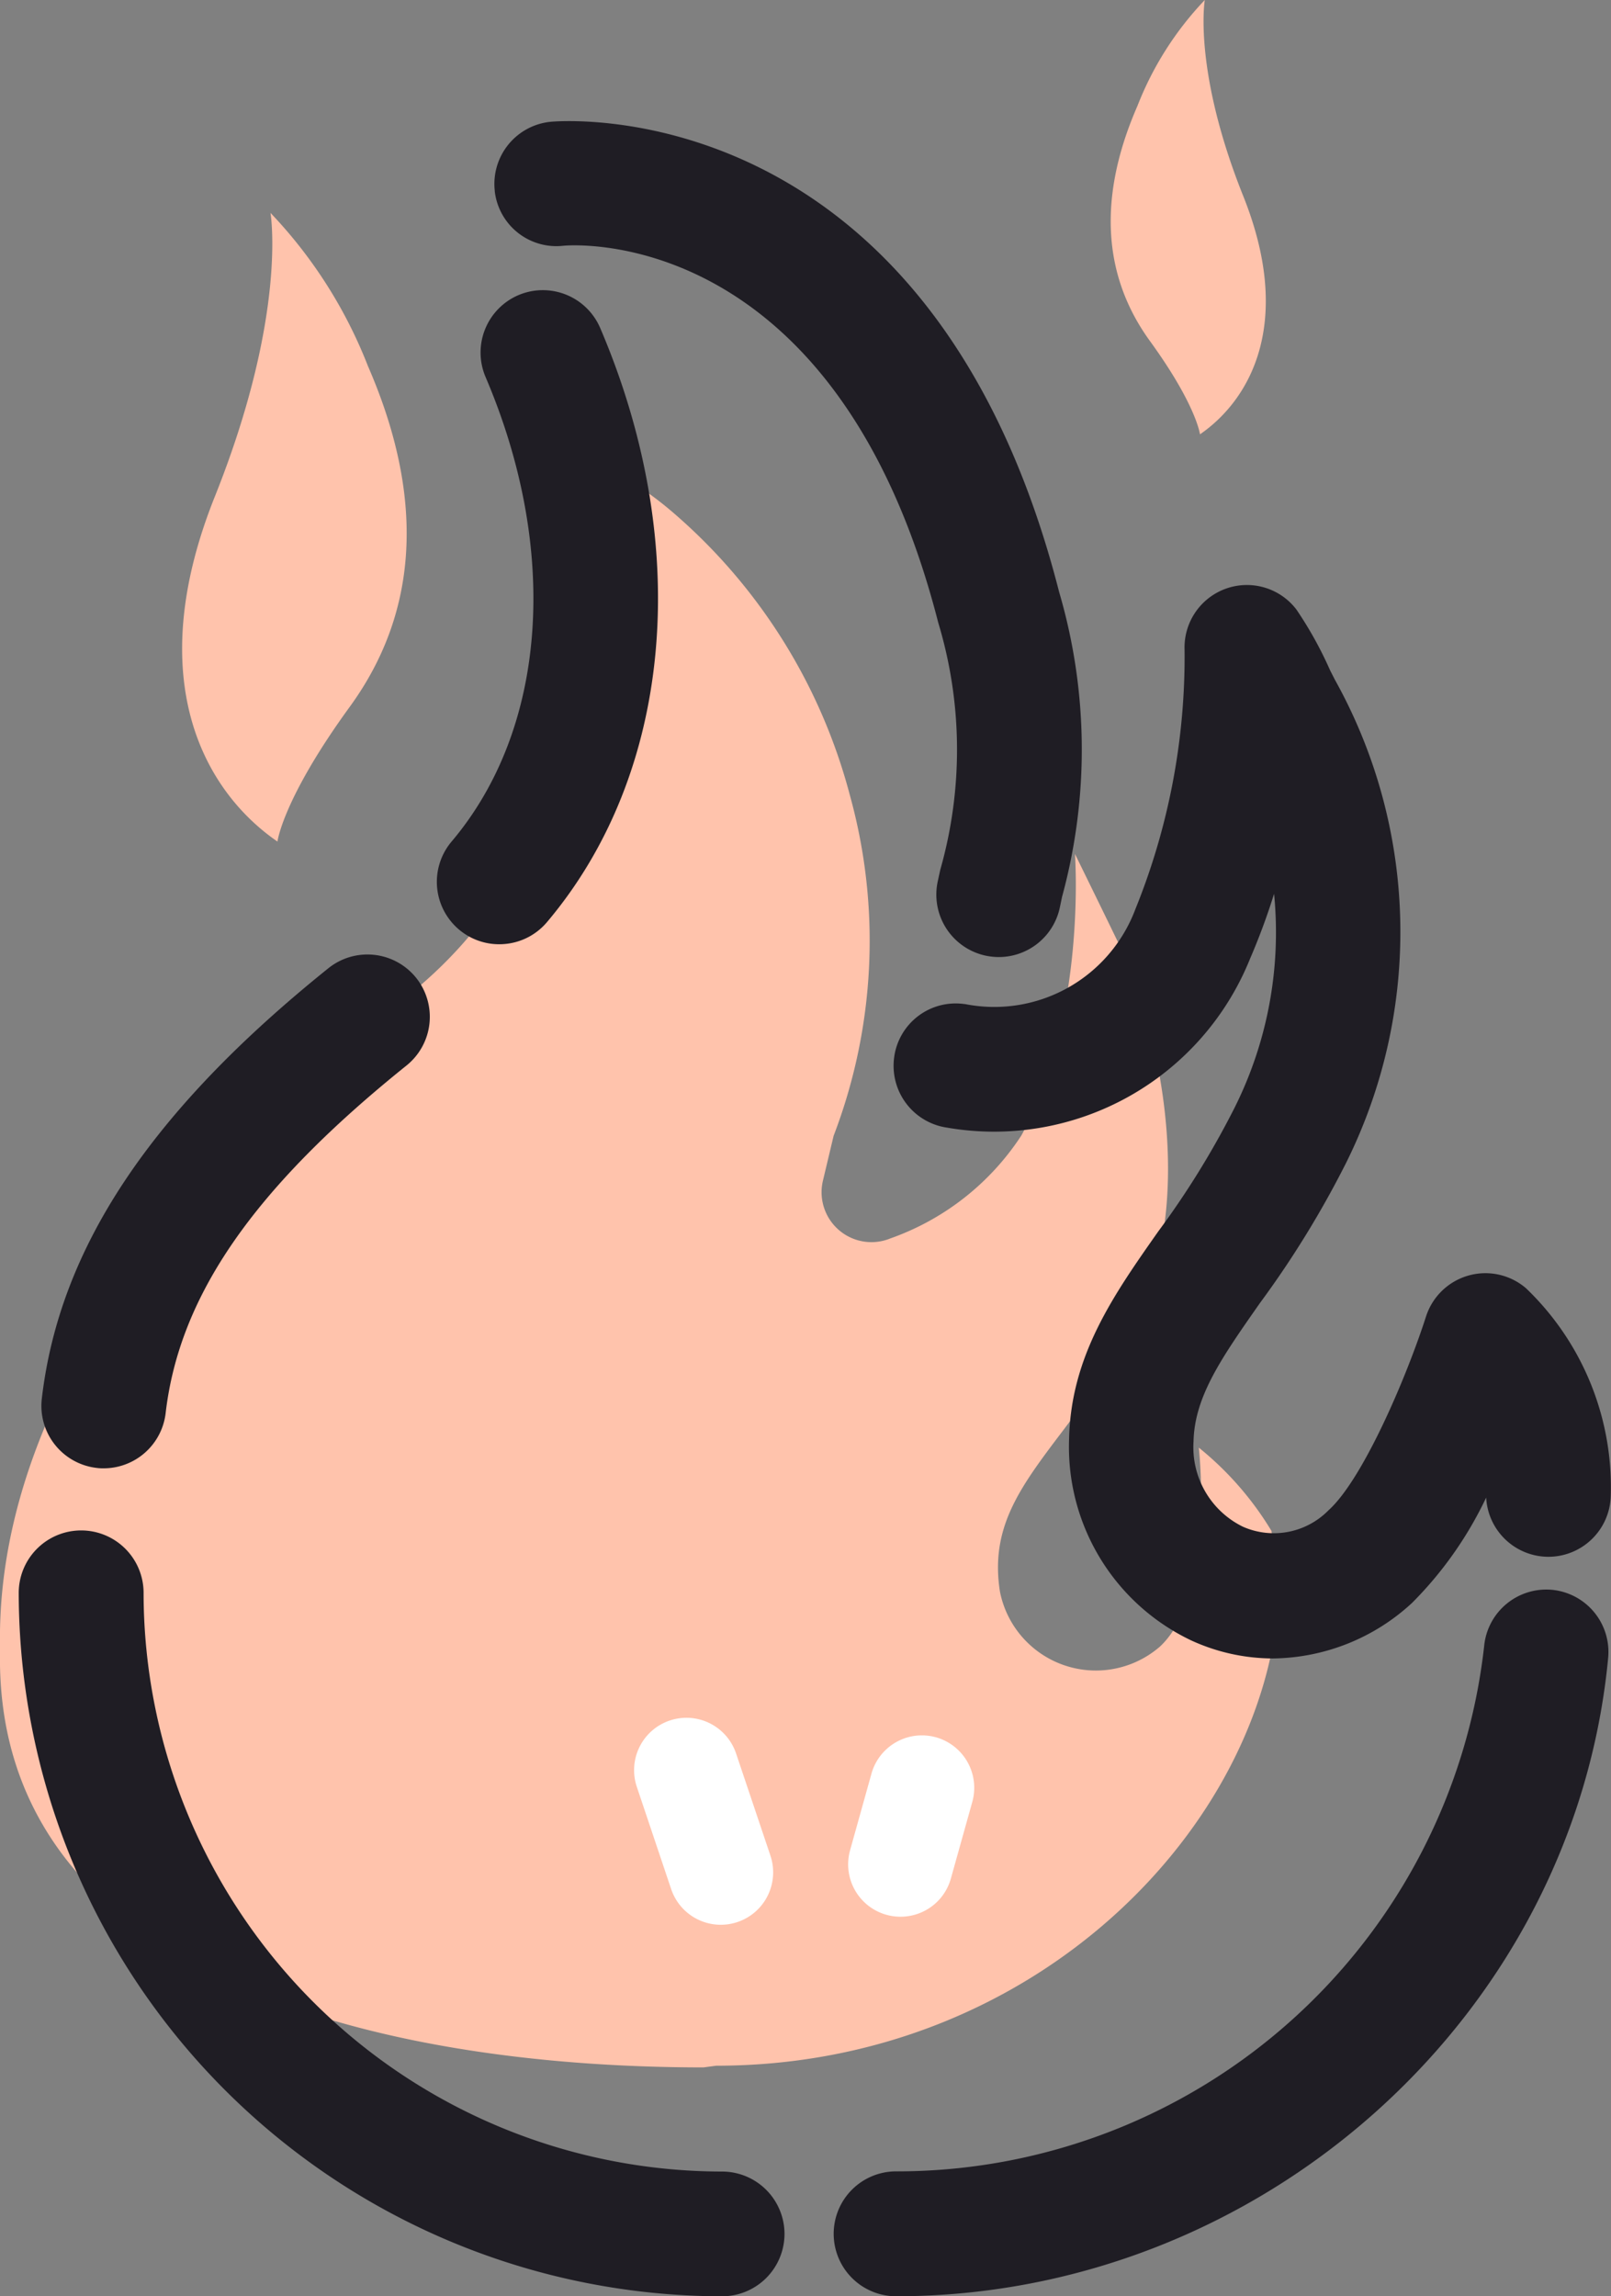
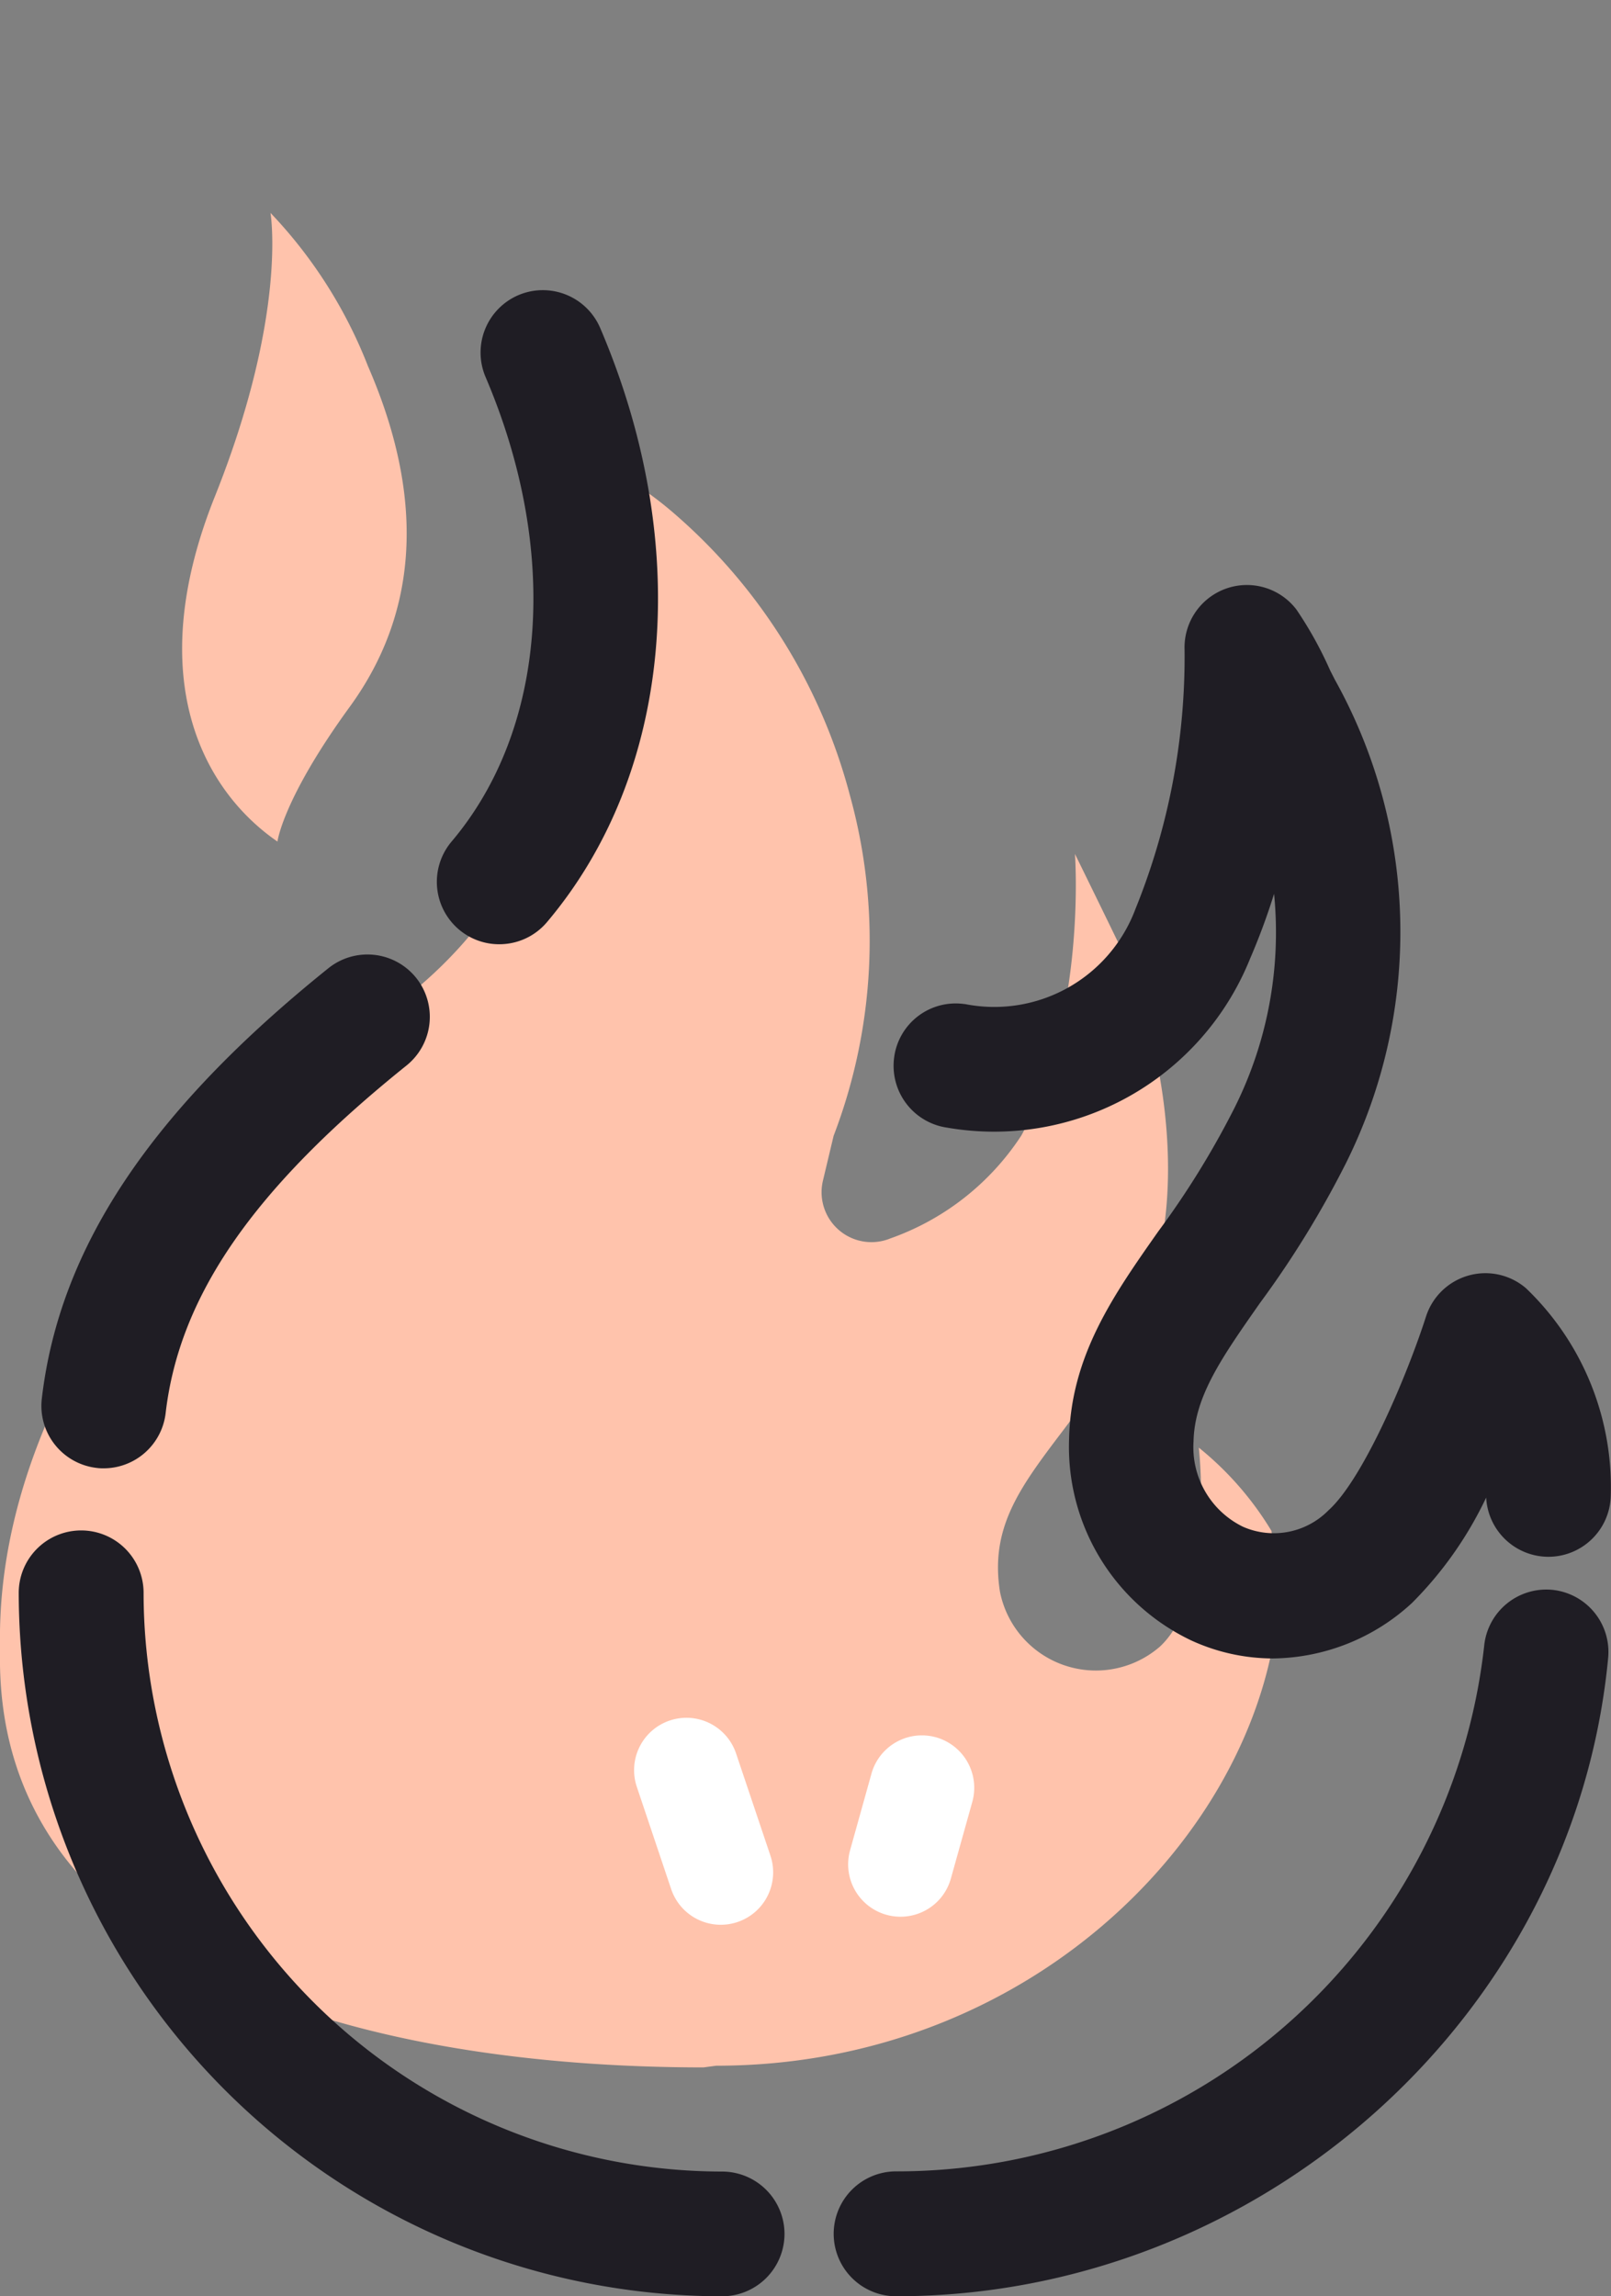
<svg xmlns="http://www.w3.org/2000/svg" id="ico_main_action" width="59.351" height="84.574" viewBox="0 0 59.351 84.574">
  <rect x="0" y="0" width="59.351" height="84.574" fill="#808080" stroke="none" />
  <g id="Сгруппировать_34085" data-name="Сгруппировать 34085" transform="translate(3865.109 -566.692)">
    <path id="Контур_26449" data-name="Контур 26449" d="M-3838.723,642.774c11.8,0,20.267-8.888,20.734-17.324l-.277-2.372a11.685,11.685,0,0,0-2.677-3.068s.607,5.422-1.429,7.324a3.6,3.6,0,0,1-5.084-.357,3.6,3.6,0,0,1-.813-1.659c-.549-3.464,2.095-5.036,4.628-9.257,3.135-5.228.709-12.617-.019-14.129-.631-1.312-1.847-3.789-1.847-3.789s.448,5.917-1.972,10.367a9.561,9.561,0,0,1-4.826,3.793,1.837,1.837,0,0,1-2.4-1.006,1.838,1.838,0,0,1-.086-1.121l.393-1.65a20.078,20.078,0,0,0,.6-12.543,20.66,20.66,0,0,0-6.479-10.383,13.218,13.218,0,0,0-5.764-2.906s6.036,13.172-4.544,21.061c-7.034,5.245-14.526,13.956-14.526,23.266v.76c0,11.8,14.126,15.055,25.918,15.055" fill="#ffc3ac" />
  </g>
  <g id="Сгруппировать_34086" data-name="Сгруппировать 34086" transform="translate(3865.109 -566.692)">
    <path id="Контур_26450" data-name="Контур 26450" d="M-3818.206,627.774a7.226,7.226,0,0,1-3.017-.664,7.892,7.892,0,0,1-4.5-7.415c.066-3.068,1.63-5.293,3.286-7.649a31.681,31.681,0,0,0,2.786-4.506,14.426,14.426,0,0,0,1.48-7.927,24.244,24.244,0,0,1-.886,2.392,10.166,10.166,0,0,1-11.159,6.219,2.3,2.3,0,0,1-1.95-2.595v-.006a2.287,2.287,0,0,1,2.58-1.952l.022,0a5.55,5.55,0,0,0,6.284-3.495,24.747,24.747,0,0,0,1.812-9.547,2.3,2.3,0,0,1,1.516-2.254,2.293,2.293,0,0,1,2.606.769,14.139,14.139,0,0,1,1.241,2.24l.177.347a19.09,19.09,0,0,1,.406,17.8,35.924,35.924,0,0,1-3.163,5.144c-1.4,2-2.416,3.438-2.453,5.109a3.258,3.258,0,0,0,1.819,3.138,2.825,2.825,0,0,0,3.157-.608c1.256-1.131,2.855-4.853,3.59-7.137a2.3,2.3,0,0,1,1.564-1.506,2.294,2.294,0,0,1,2.12.469,10.144,10.144,0,0,1,3.121,7.652,2.3,2.3,0,0,1-2.355,2.237,2.3,2.3,0,0,1-2.235-2.18,13.922,13.922,0,0,1-2.732,3.881A7.666,7.666,0,0,1-3818.206,627.774Z" fill="#1f1d24" />
  </g>
  <g id="Сгруппировать_34087" data-name="Сгруппировать 34087" transform="translate(3865.109 -566.692)">
-     <path id="Контур_26451" data-name="Контур 26451" d="M-3828.315,601.941a2.4,2.4,0,0,1-.493-.054,2.3,2.3,0,0,1-1.753-2.735h0l.093-.427a16.168,16.168,0,0,0-.075-9.1c-3.8-14.839-13.7-13.889-13.8-13.883a2.285,2.285,0,0,1-2.538-2l0-.02a2.3,2.3,0,0,1,2.024-2.541c.137-.02,13.988-1.368,18.766,17.309a20.594,20.594,0,0,1,.11,11.23l-.088.42A2.3,2.3,0,0,1-3828.315,601.941Z" fill="#1f1d24" />
-   </g>
+     </g>
  <g id="Сгруппировать_34088" data-name="Сгруппировать 34088" transform="translate(3865.109 -566.692)">
    <path id="Контур_26452" data-name="Контур 26452" d="M-3846.56,601.464a2.294,2.294,0,0,1-1.644-.54,2.3,2.3,0,0,1-.268-3.237c3.512-4.151,3.99-10.705,1.251-17.111a2.3,2.3,0,0,1,1.211-3.014h0a2.3,2.3,0,0,1,3.014,1.213c3.429,8.017,2.674,16.4-1.968,21.887A2.292,2.292,0,0,1-3846.56,601.464Z" fill="#1f1d24" />
  </g>
  <g id="Сгруппировать_34089" data-name="Сгруппировать 34089" transform="translate(3865.109 -566.692)">
    <path id="Контур_26453" data-name="Контур 26453" d="M-3861.326,620.771a1.6,1.6,0,0,1-.228-.015,2.3,2.3,0,0,1-2.015-2.547c.646-5.55,4-10.588,10.559-15.857a2.3,2.3,0,0,1,3.23.352,2.3,2.3,0,0,1-.351,3.23c-5.633,4.525-8.37,8.475-8.875,12.8A2.3,2.3,0,0,1-3861.326,620.771Z" fill="#1f1d24" />
  </g>
  <g id="Сгруппировать_34090" data-name="Сгруппировать 34090" transform="translate(3865.109 -566.692)">
    <path id="Контур_26454" data-name="Контур 26454" d="M-3854.887,597.688c-2.7-1.86-5.005-5.966-2.31-12.7s2.053-10.455,2.053-10.455a17.239,17.239,0,0,1,3.592,5.646c1.733,3.978,2.288,8.468-.662,12.532C-3854.7,596.125-3854.887,597.688-3854.887,597.688Z" fill="#ffc3ac" />
  </g>
  <g id="Сгруппировать_34091" data-name="Сгруппировать 34091" transform="translate(3865.109 -566.692)">
-     <path id="Контур_26455" data-name="Контур 26455" d="M-3820.9,582.689c1.861-1.285,3.456-4.122,1.595-8.772s-1.418-7.225-1.418-7.225a11.928,11.928,0,0,0-2.481,3.9c-1.2,2.747-1.58,5.848.459,8.659C-3821.033,581.609-3820.9,582.689-3820.9,582.689Z" fill="#ffc3ac" />
-   </g>
+     </g>
  <g id="Сгруппировать_34092" data-name="Сгруппировать 34092" transform="translate(3865.109 -566.692)">
    <path id="Контур_26456" data-name="Контур 26456" d="M-3838.511,651.266a25.939,25.939,0,0,1-25.908-25.907,2.3,2.3,0,0,1,2.3-2.3h0a2.3,2.3,0,0,1,2.3,2.3,21.335,21.335,0,0,0,21.312,21.313,2.3,2.3,0,0,1,2.3,2.3A2.3,2.3,0,0,1-3838.511,651.266Z" fill="#1f1d24" />
  </g>
  <g id="Сгруппировать_34093" data-name="Сгруппировать 34093" transform="translate(3865.109 -566.692)">
    <path id="Контур_26457" data-name="Контур 26457" d="M-3832.095,651.265a2.3,2.3,0,0,1-2.3-2.3,2.3,2.3,0,0,1,2.3-2.3,21.769,21.769,0,0,0,21.664-19.349,2.3,2.3,0,0,1,2.5-2.07h0a2.3,2.3,0,0,1,2.069,2.5v0C-3807.113,640.94-3818.638,651.265-3832.095,651.265Z" fill="#1f1d24" />
  </g>
  <g id="Сгруппировать_34095" data-name="Сгруппировать 34095" transform="translate(3865.109 -566.692)">
    <g id="Сгруппировать_34071-2" data-name="Сгруппировать 34071-2">
      <path id="Контур_26438-2" data-name="Контур 26438-2" d="M-3830.476,636.622a1.93,1.93,0,0,1-1.977.593,1.929,1.929,0,0,1-1.338-2.377l.788-2.822a1.929,1.929,0,0,1,2.376-1.338,1.93,1.93,0,0,1,1.339,2.377l-.789,2.822A1.933,1.933,0,0,1-3830.476,636.622Z" fill="#fff" />
    </g>
    <g id="Сгруппировать_34072-2" data-name="Сгруппировать 34072-2">
      <path id="Контур_26439-2" data-name="Контур 26439-2" d="M-3837.1,636.921a1.922,1.922,0,0,1-.84.561,1.929,1.929,0,0,1-2.443-1.214h0l-1.265-3.765a1.929,1.929,0,0,1,1.214-2.443,1.929,1.929,0,0,1,2.443,1.214l1.266,3.765A1.933,1.933,0,0,1-3837.1,636.921Z" fill="#fff" />
    </g>
  </g>
</svg>